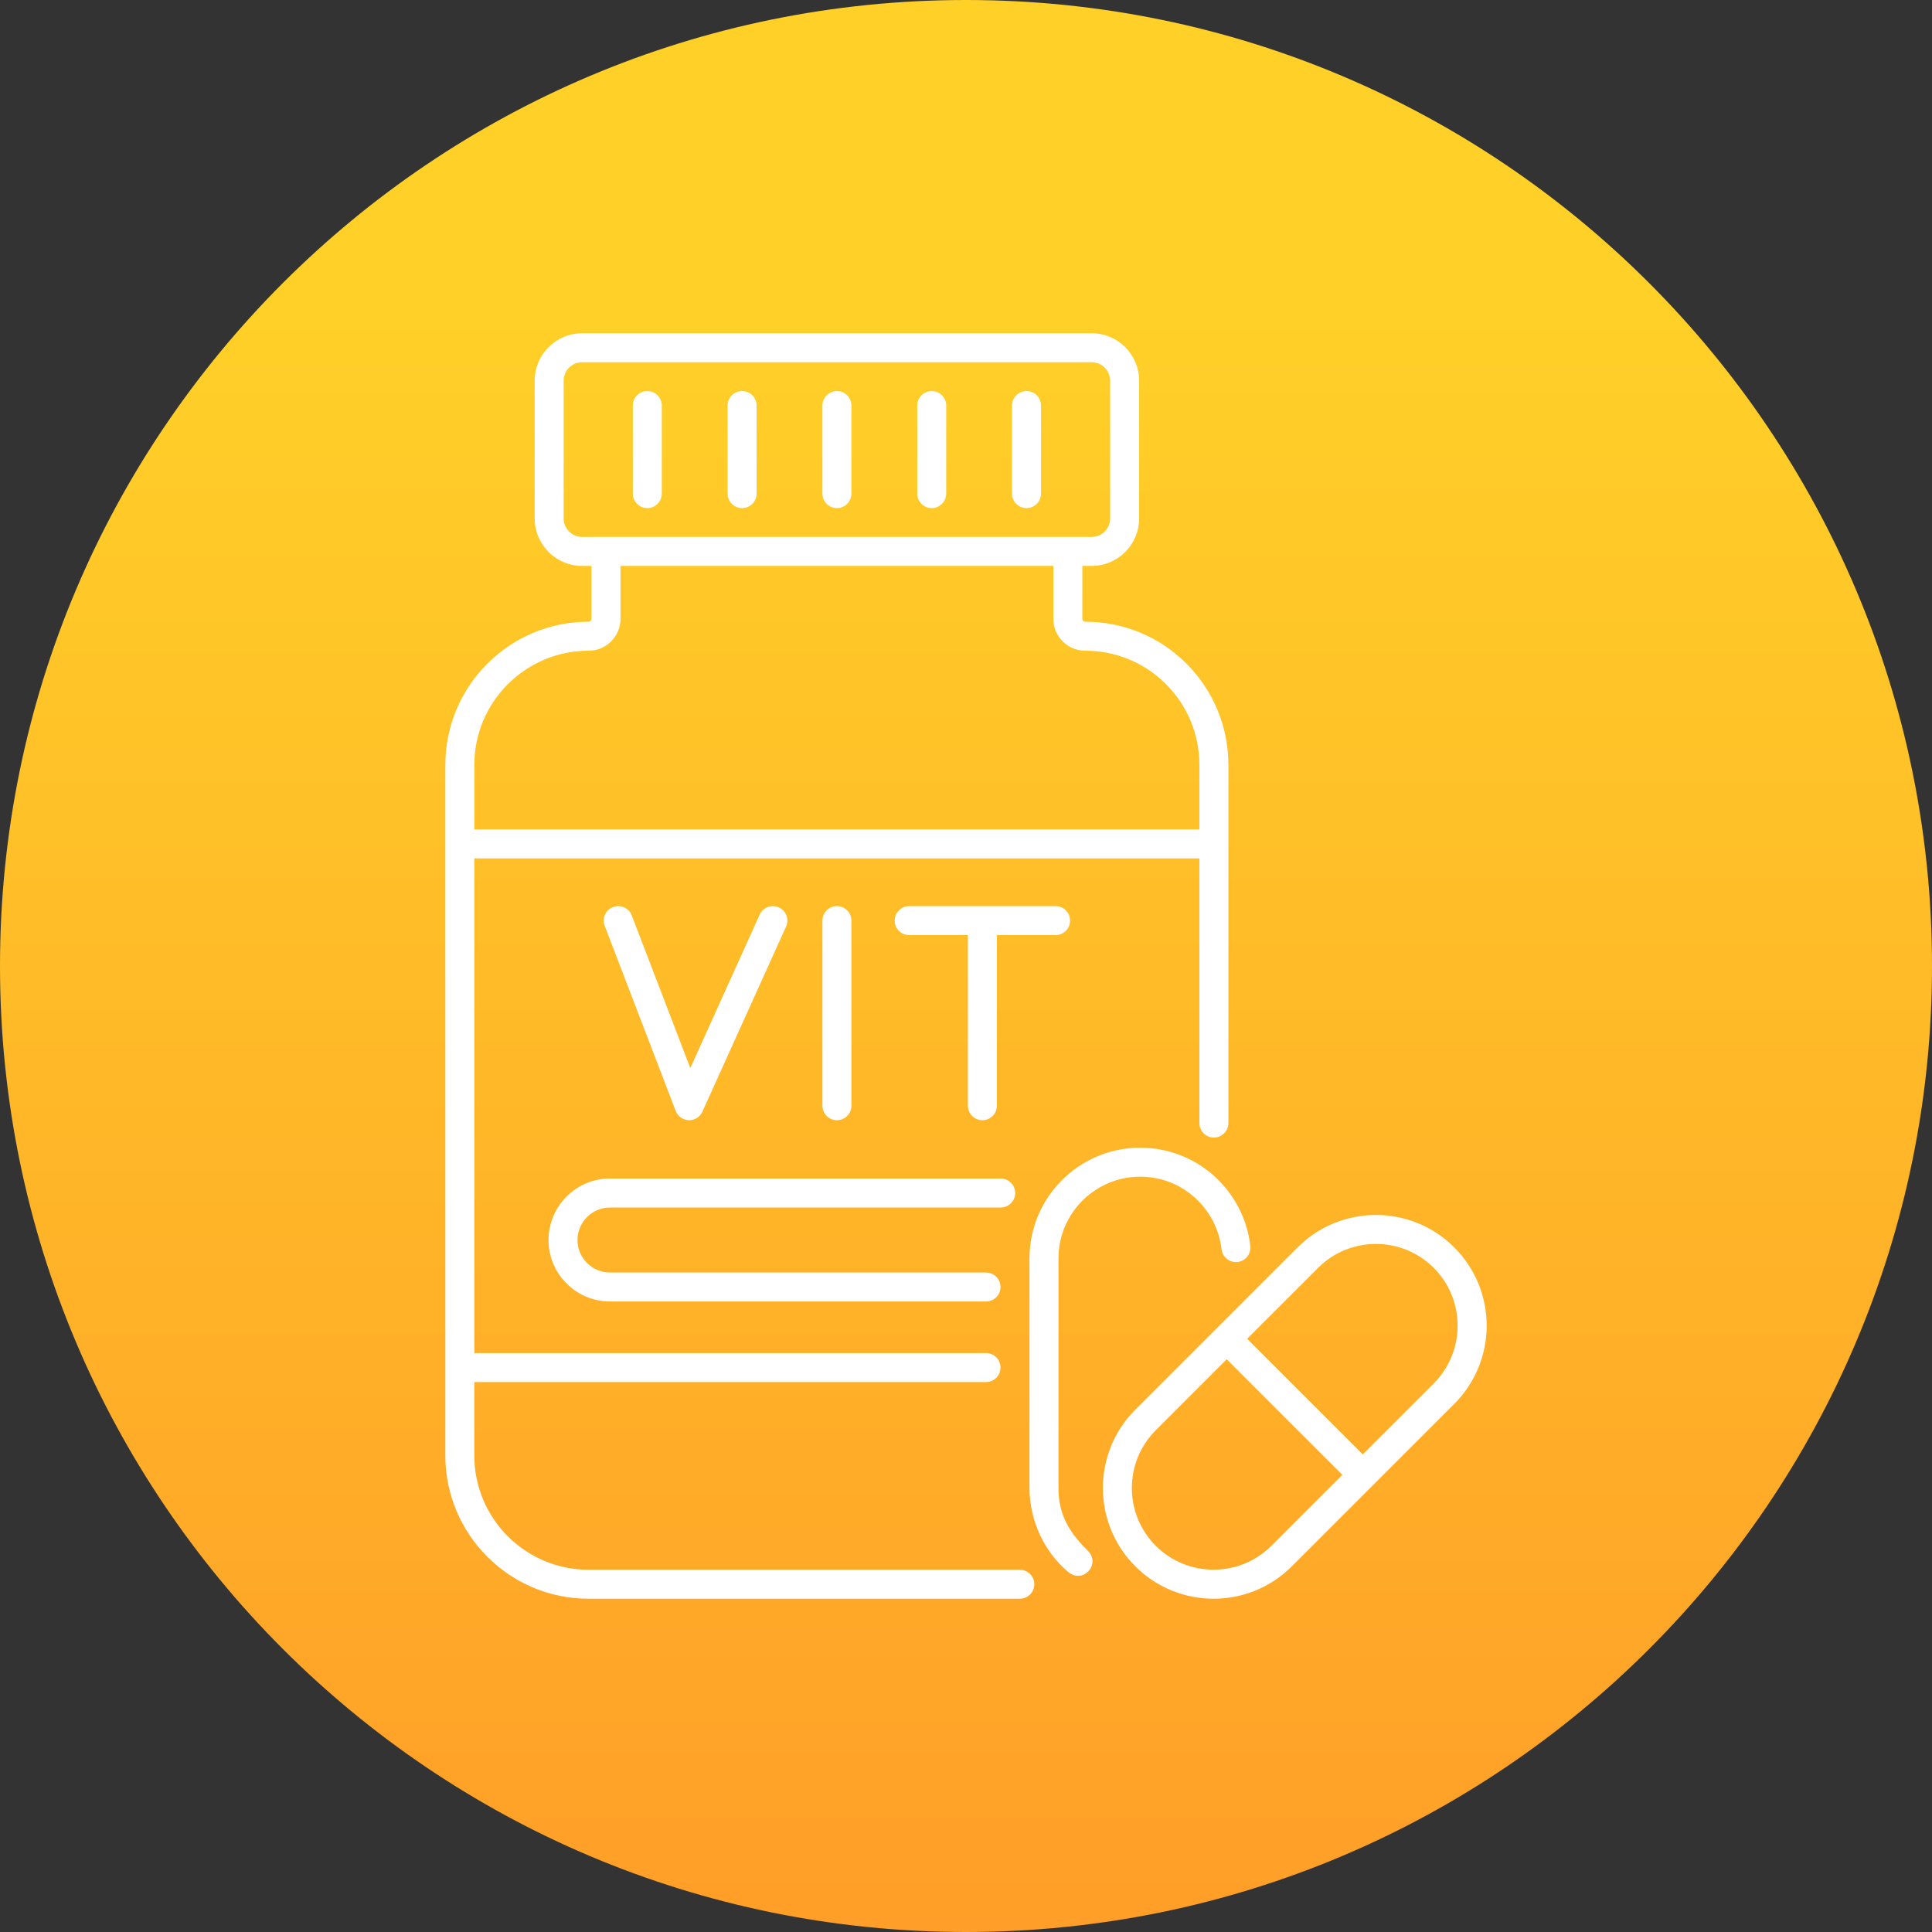
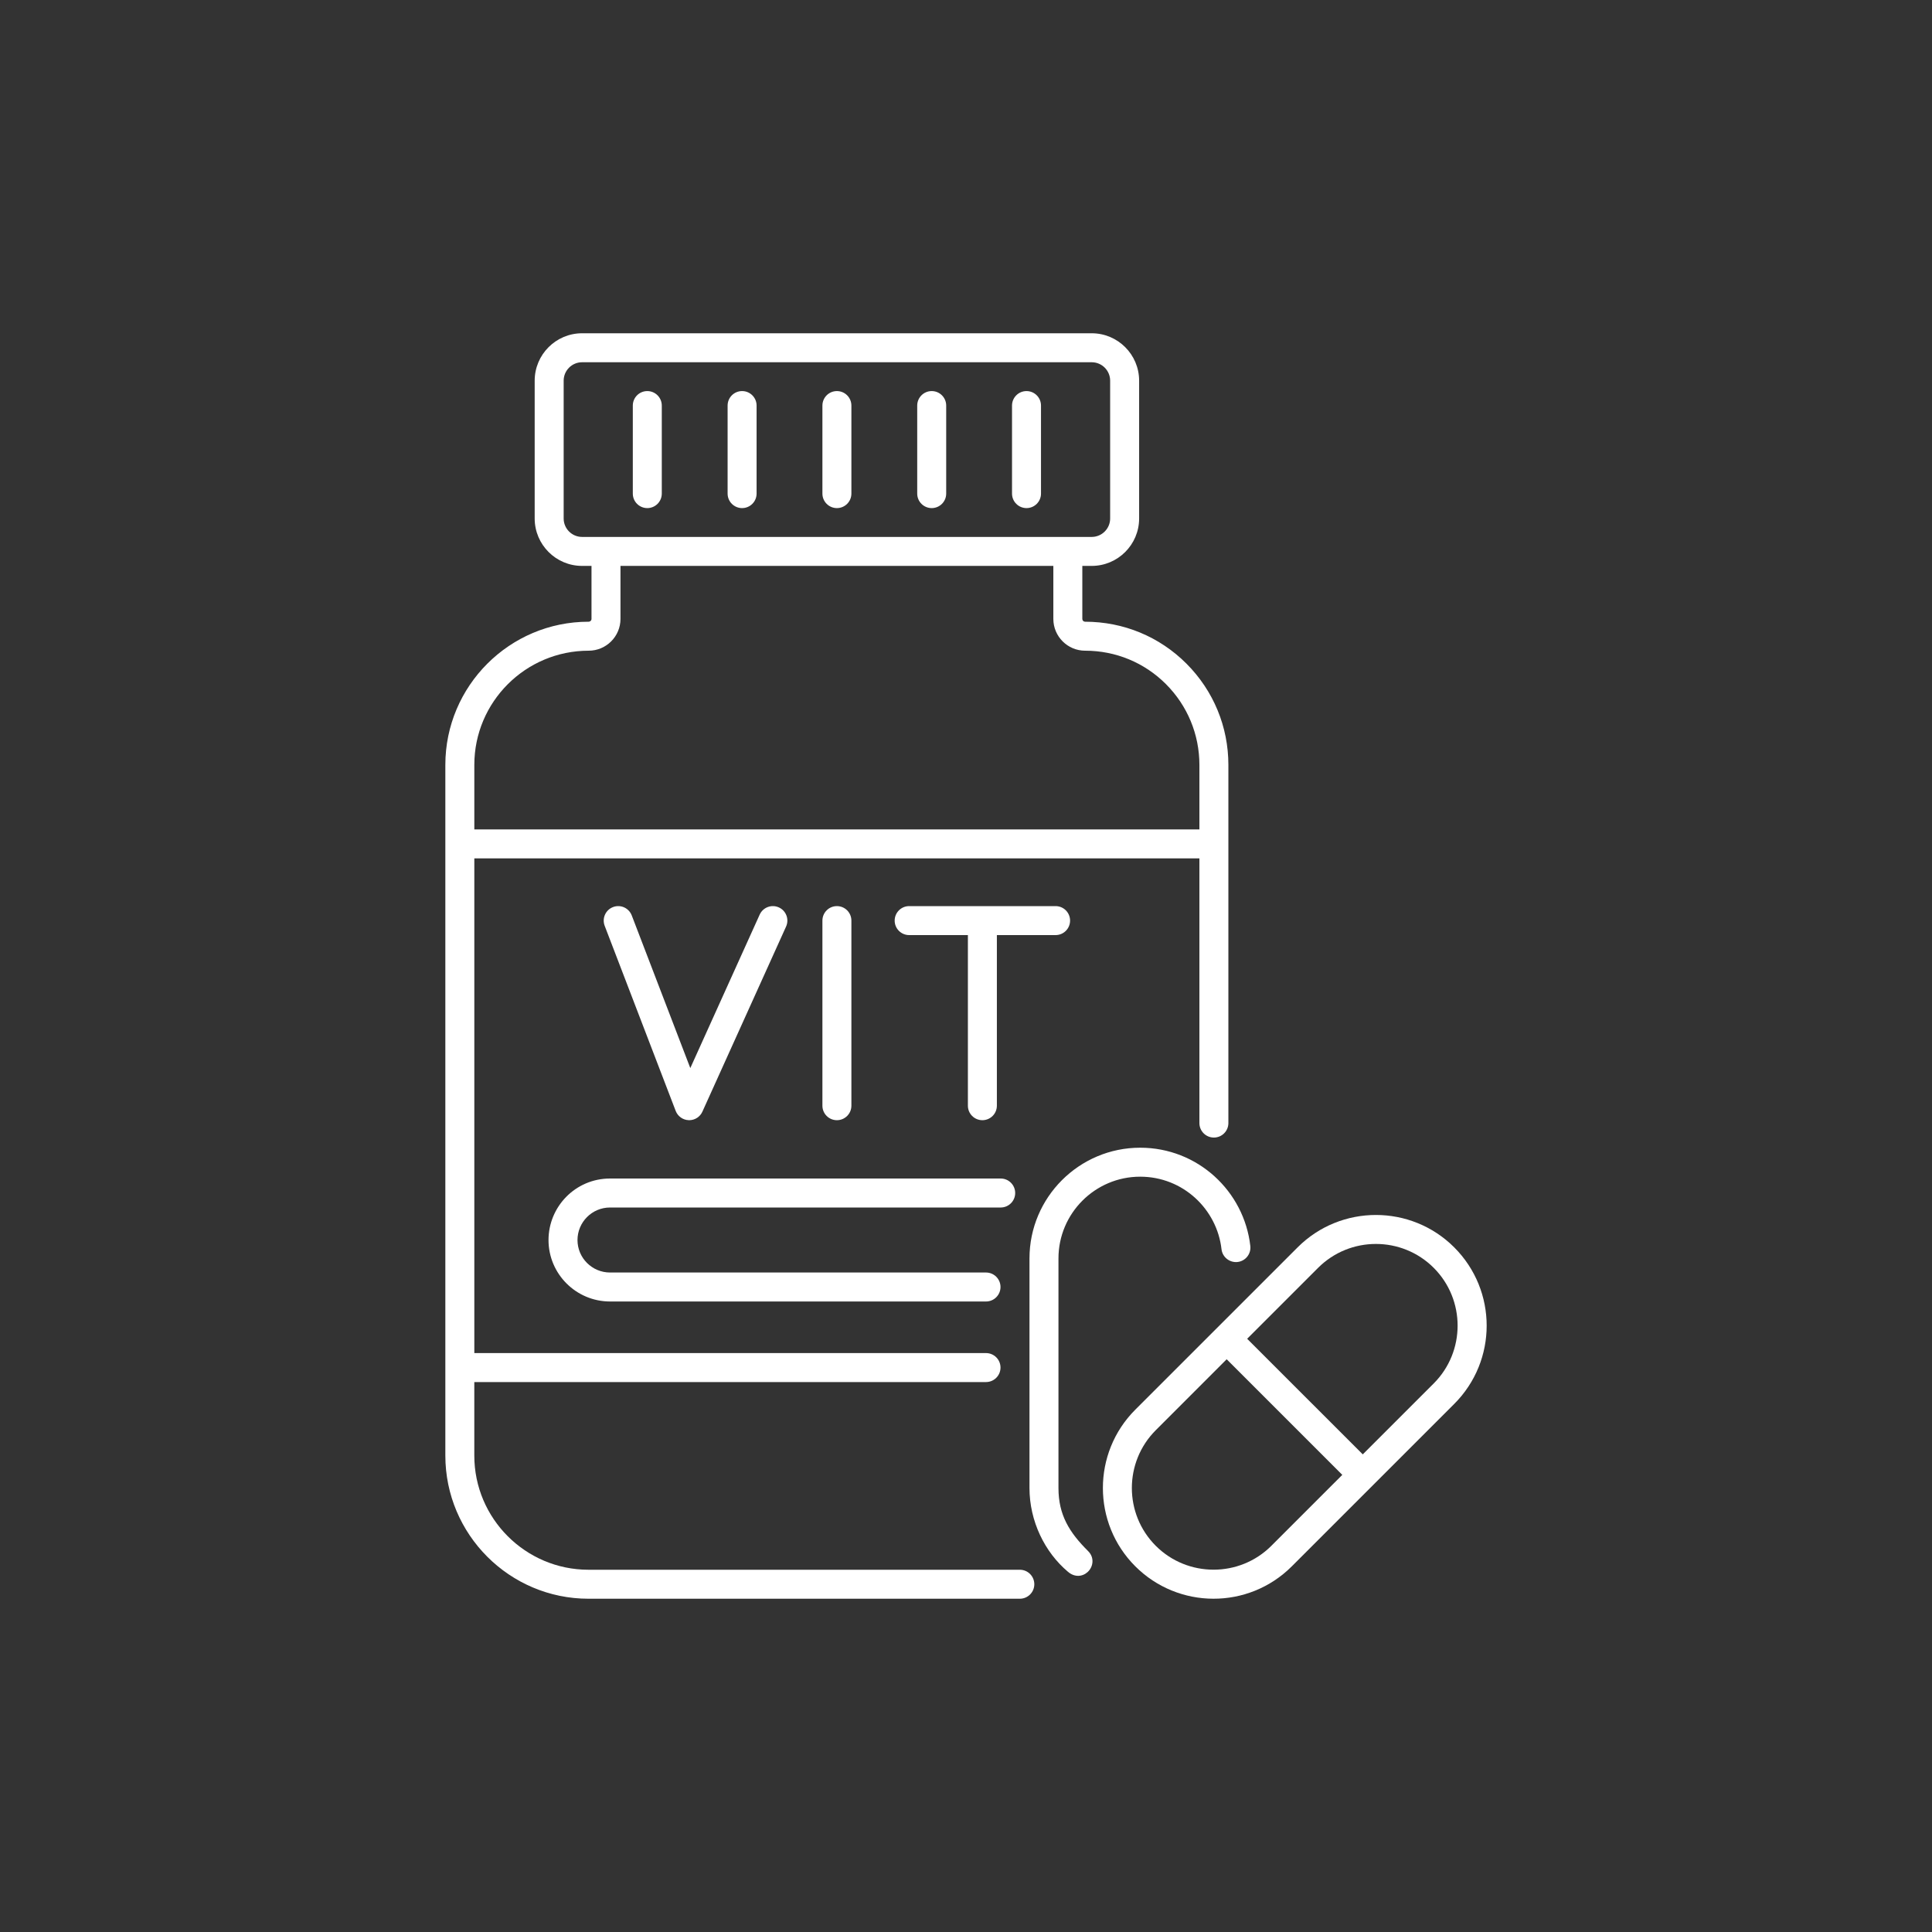
<svg xmlns="http://www.w3.org/2000/svg" width="100" height="100" viewBox="0 0 100 100" fill="none">
  <rect x="0" y="0" width="100" height="100" fill="#333333" stroke="none" />
-   <path d="M50 100C77.614 100 100 77.614 100 50C100 22.386 77.614 0 50 0C22.386 0 0 22.386 0 50C0 77.614 22.386 100 50 100Z" fill="url(#paint0_linear_43_149)" />
  <path d="M30.461 82.75H52.786C53.2 82.75 53.536 82.414 53.536 82C53.536 81.586 53.2 81.25 52.786 81.25H30.461C27.202 81.25 24.55 78.599 24.55 75.34V71.535H51.036C51.45 71.535 51.786 71.199 51.786 70.785C51.786 70.37 51.45 70.035 51.036 70.035H24.551V44.43H62.081V58.13C62.081 58.544 62.416 58.88 62.831 58.88C63.245 58.88 63.581 58.544 63.581 58.13V58.12C63.581 51.786 63.581 44.995 63.581 39.595C63.581 37.617 62.811 35.755 61.411 34.35C60.012 32.95 58.149 32.18 56.166 32.18C56.084 32.18 56.021 32.116 56.021 32.035V29.291H56.507C57.86 29.291 58.961 28.19 58.961 26.837V19.704C58.961 18.351 57.86 17.25 56.507 17.25H30.128C28.775 17.25 27.675 18.351 27.675 19.704V26.837C27.675 28.19 28.775 29.291 30.128 29.291H30.616V32.035C30.616 32.116 30.552 32.18 30.461 32.18C26.375 32.18 23.051 35.504 23.051 39.59V75.34C23.051 79.426 26.375 82.75 30.461 82.75ZM30.128 27.791C29.603 27.791 29.175 27.363 29.175 26.837V19.704C29.175 19.178 29.603 18.75 30.128 18.75H56.507C57.033 18.75 57.461 19.178 57.461 19.704V26.837C57.461 27.363 57.033 27.791 56.507 27.791C24.959 27.791 35.118 27.791 30.128 27.791ZM24.551 39.59C24.551 36.331 27.202 33.68 30.471 33.68C31.378 33.68 32.116 32.942 32.116 32.035V29.291H54.521V32.035C54.521 32.942 55.259 33.68 56.166 33.68C57.748 33.68 59.234 34.294 60.349 35.409C61.466 36.53 62.081 38.016 62.081 39.595V42.93H24.551V39.59Z" fill="white" />
  <path d="M33.504 26.299C33.918 26.299 34.254 25.963 34.254 25.549V20.992C34.254 20.578 33.918 20.242 33.504 20.242C33.089 20.242 32.754 20.578 32.754 20.992V25.549C32.754 25.963 33.089 26.299 33.504 26.299Z" fill="white" />
  <path d="M38.411 26.299C38.825 26.299 39.161 25.963 39.161 25.549V20.992C39.161 20.578 38.825 20.242 38.411 20.242C37.996 20.242 37.661 20.578 37.661 20.992V25.549C37.661 25.963 37.997 26.299 38.411 26.299Z" fill="white" />
-   <path d="M43.318 26.299C43.732 26.299 44.068 25.963 44.068 25.549V20.992C44.068 20.578 43.732 20.242 43.318 20.242C42.903 20.242 42.568 20.578 42.568 20.992V25.549C42.568 25.963 42.904 26.299 43.318 26.299Z" fill="white" />
+   <path d="M43.318 26.299C43.732 26.299 44.068 25.963 44.068 25.549V20.992C44.068 20.578 43.732 20.242 43.318 20.242C42.903 20.242 42.568 20.578 42.568 20.992V25.549C42.568 25.963 42.904 26.299 43.318 26.299" fill="white" />
  <path d="M48.225 26.299C48.639 26.299 48.975 25.963 48.975 25.549V20.992C48.975 20.578 48.639 20.242 48.225 20.242C47.811 20.242 47.475 20.578 47.475 20.992V25.549C47.475 25.963 47.811 26.299 48.225 26.299Z" fill="white" />
  <path d="M53.132 26.299C53.546 26.299 53.882 25.963 53.882 25.549V20.992C53.882 20.578 53.546 20.242 53.132 20.242C52.718 20.242 52.382 20.578 52.382 20.992V25.549C52.382 25.963 52.718 26.299 53.132 26.299Z" fill="white" />
  <path d="M44.068 57.231V47.65C44.068 47.236 43.732 46.9 43.318 46.9C42.903 46.9 42.568 47.236 42.568 47.65V57.231C42.568 57.645 42.903 57.981 43.318 57.981C43.732 57.981 44.068 57.645 44.068 57.231Z" fill="white" />
  <path d="M35.651 57.98C35.659 57.981 35.666 57.981 35.673 57.981C35.967 57.981 36.235 57.808 36.356 57.539L40.687 47.959C40.858 47.581 40.69 47.137 40.313 46.967C39.936 46.796 39.491 46.964 39.321 47.341L35.73 55.284L32.699 47.382C32.55 46.995 32.118 46.801 31.73 46.95C31.343 47.098 31.15 47.532 31.298 47.919L34.973 57.499C35.081 57.782 35.349 57.972 35.651 57.98Z" fill="white" />
  <path d="M55.387 47.65C55.387 47.236 55.052 46.9 54.637 46.9H47.058C46.644 46.9 46.308 47.236 46.308 47.65C46.308 48.065 46.644 48.4 47.058 48.4H50.098V57.231C50.098 57.645 50.433 57.981 50.848 57.981C51.262 57.981 51.598 57.645 51.598 57.231V48.4H54.637C55.052 48.4 55.387 48.064 55.387 47.65Z" fill="white" />
  <path d="M31.576 62.5H51.796C52.21 62.5 52.546 62.164 52.546 61.75C52.546 61.336 52.21 61 51.796 61H31.576C29.785 61 28.391 62.457 28.391 64.185C28.391 65.938 29.819 67.365 31.576 67.365H51.036C51.45 67.365 51.786 67.029 51.786 66.615C51.786 66.201 51.45 65.865 51.036 65.865H31.576C30.646 65.865 29.891 65.111 29.891 64.185C29.891 63.261 30.642 62.5 31.576 62.5Z" fill="white" />
  <path d="M59.016 59.405C55.856 59.405 53.286 61.975 53.286 65.135V77.02C53.286 78.73 54.072 80.339 55.274 81.352C55.623 81.654 56.031 81.615 56.304 81.36C56.578 81.105 56.667 80.63 56.322 80.286C55.35 79.32 54.786 78.415 54.786 77.02C54.786 72.841 54.786 69.317 54.786 65.135C54.786 62.803 56.683 60.905 59.016 60.905C61.236 60.905 62.992 62.593 63.225 64.659C63.272 65.071 63.646 65.364 64.055 65.321C64.467 65.274 64.763 64.903 64.716 64.491C64.395 61.658 61.993 59.405 59.016 59.405Z" fill="white" />
  <path d="M58.761 81.071C60.983 83.294 64.613 83.324 66.866 81.071C69.805 78.132 72.33 75.607 75.27 72.668C77.509 70.428 77.51 66.803 75.27 64.563C73.035 62.328 69.399 62.328 67.165 64.563L58.761 72.966C56.527 75.201 56.527 78.837 58.761 81.071ZM68.225 65.623C69.875 63.974 72.559 63.974 74.209 65.623C75.858 67.273 75.858 69.957 74.209 71.607L70.537 75.278L64.553 69.295L68.225 65.623ZM63.493 70.355L69.477 76.339L65.805 80.011C64.157 81.659 61.47 81.658 59.822 80.011C58.172 78.361 58.172 75.677 59.822 74.027L63.493 70.355Z" fill="white" />
  <defs>
    <linearGradient id="paint0_linear_43_149" x1="50" y1="100" x2="50" y2="0" gradientUnits="userSpaceOnUse">
      <stop stop-color="#FF9E28" />
      <stop offset="0.838" stop-color="#FFD028" />
    </linearGradient>
  </defs>
</svg>